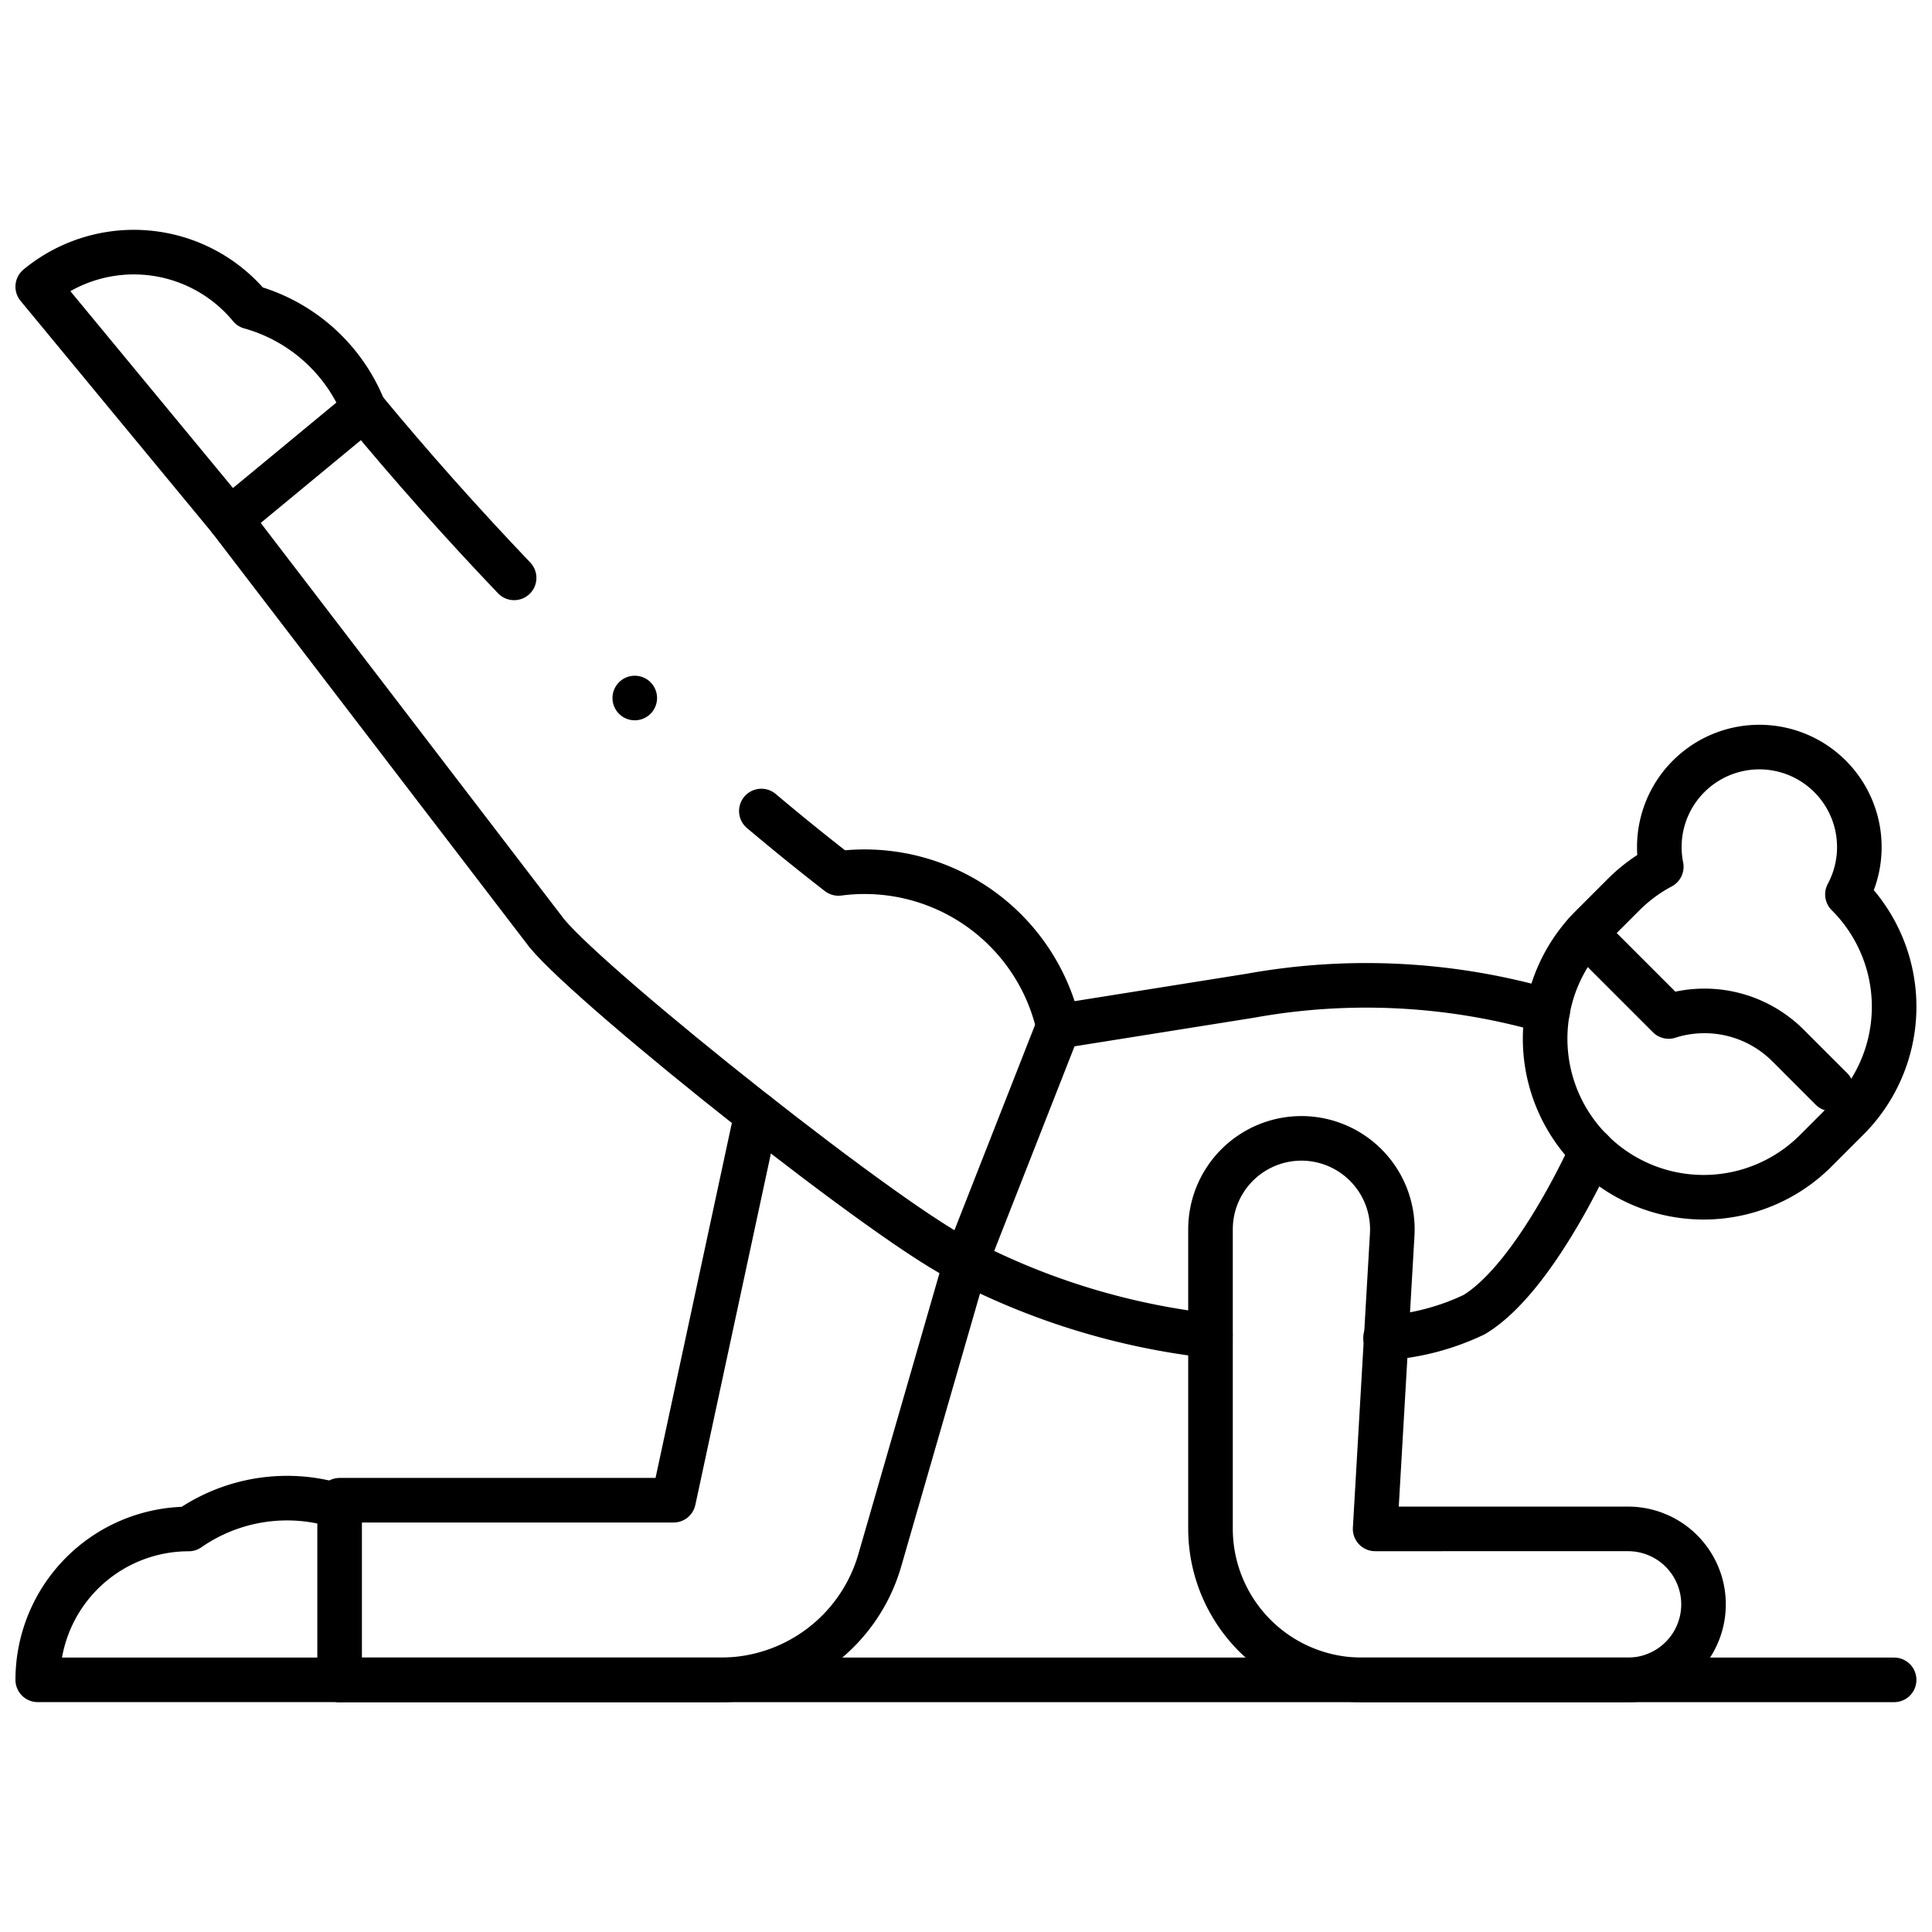
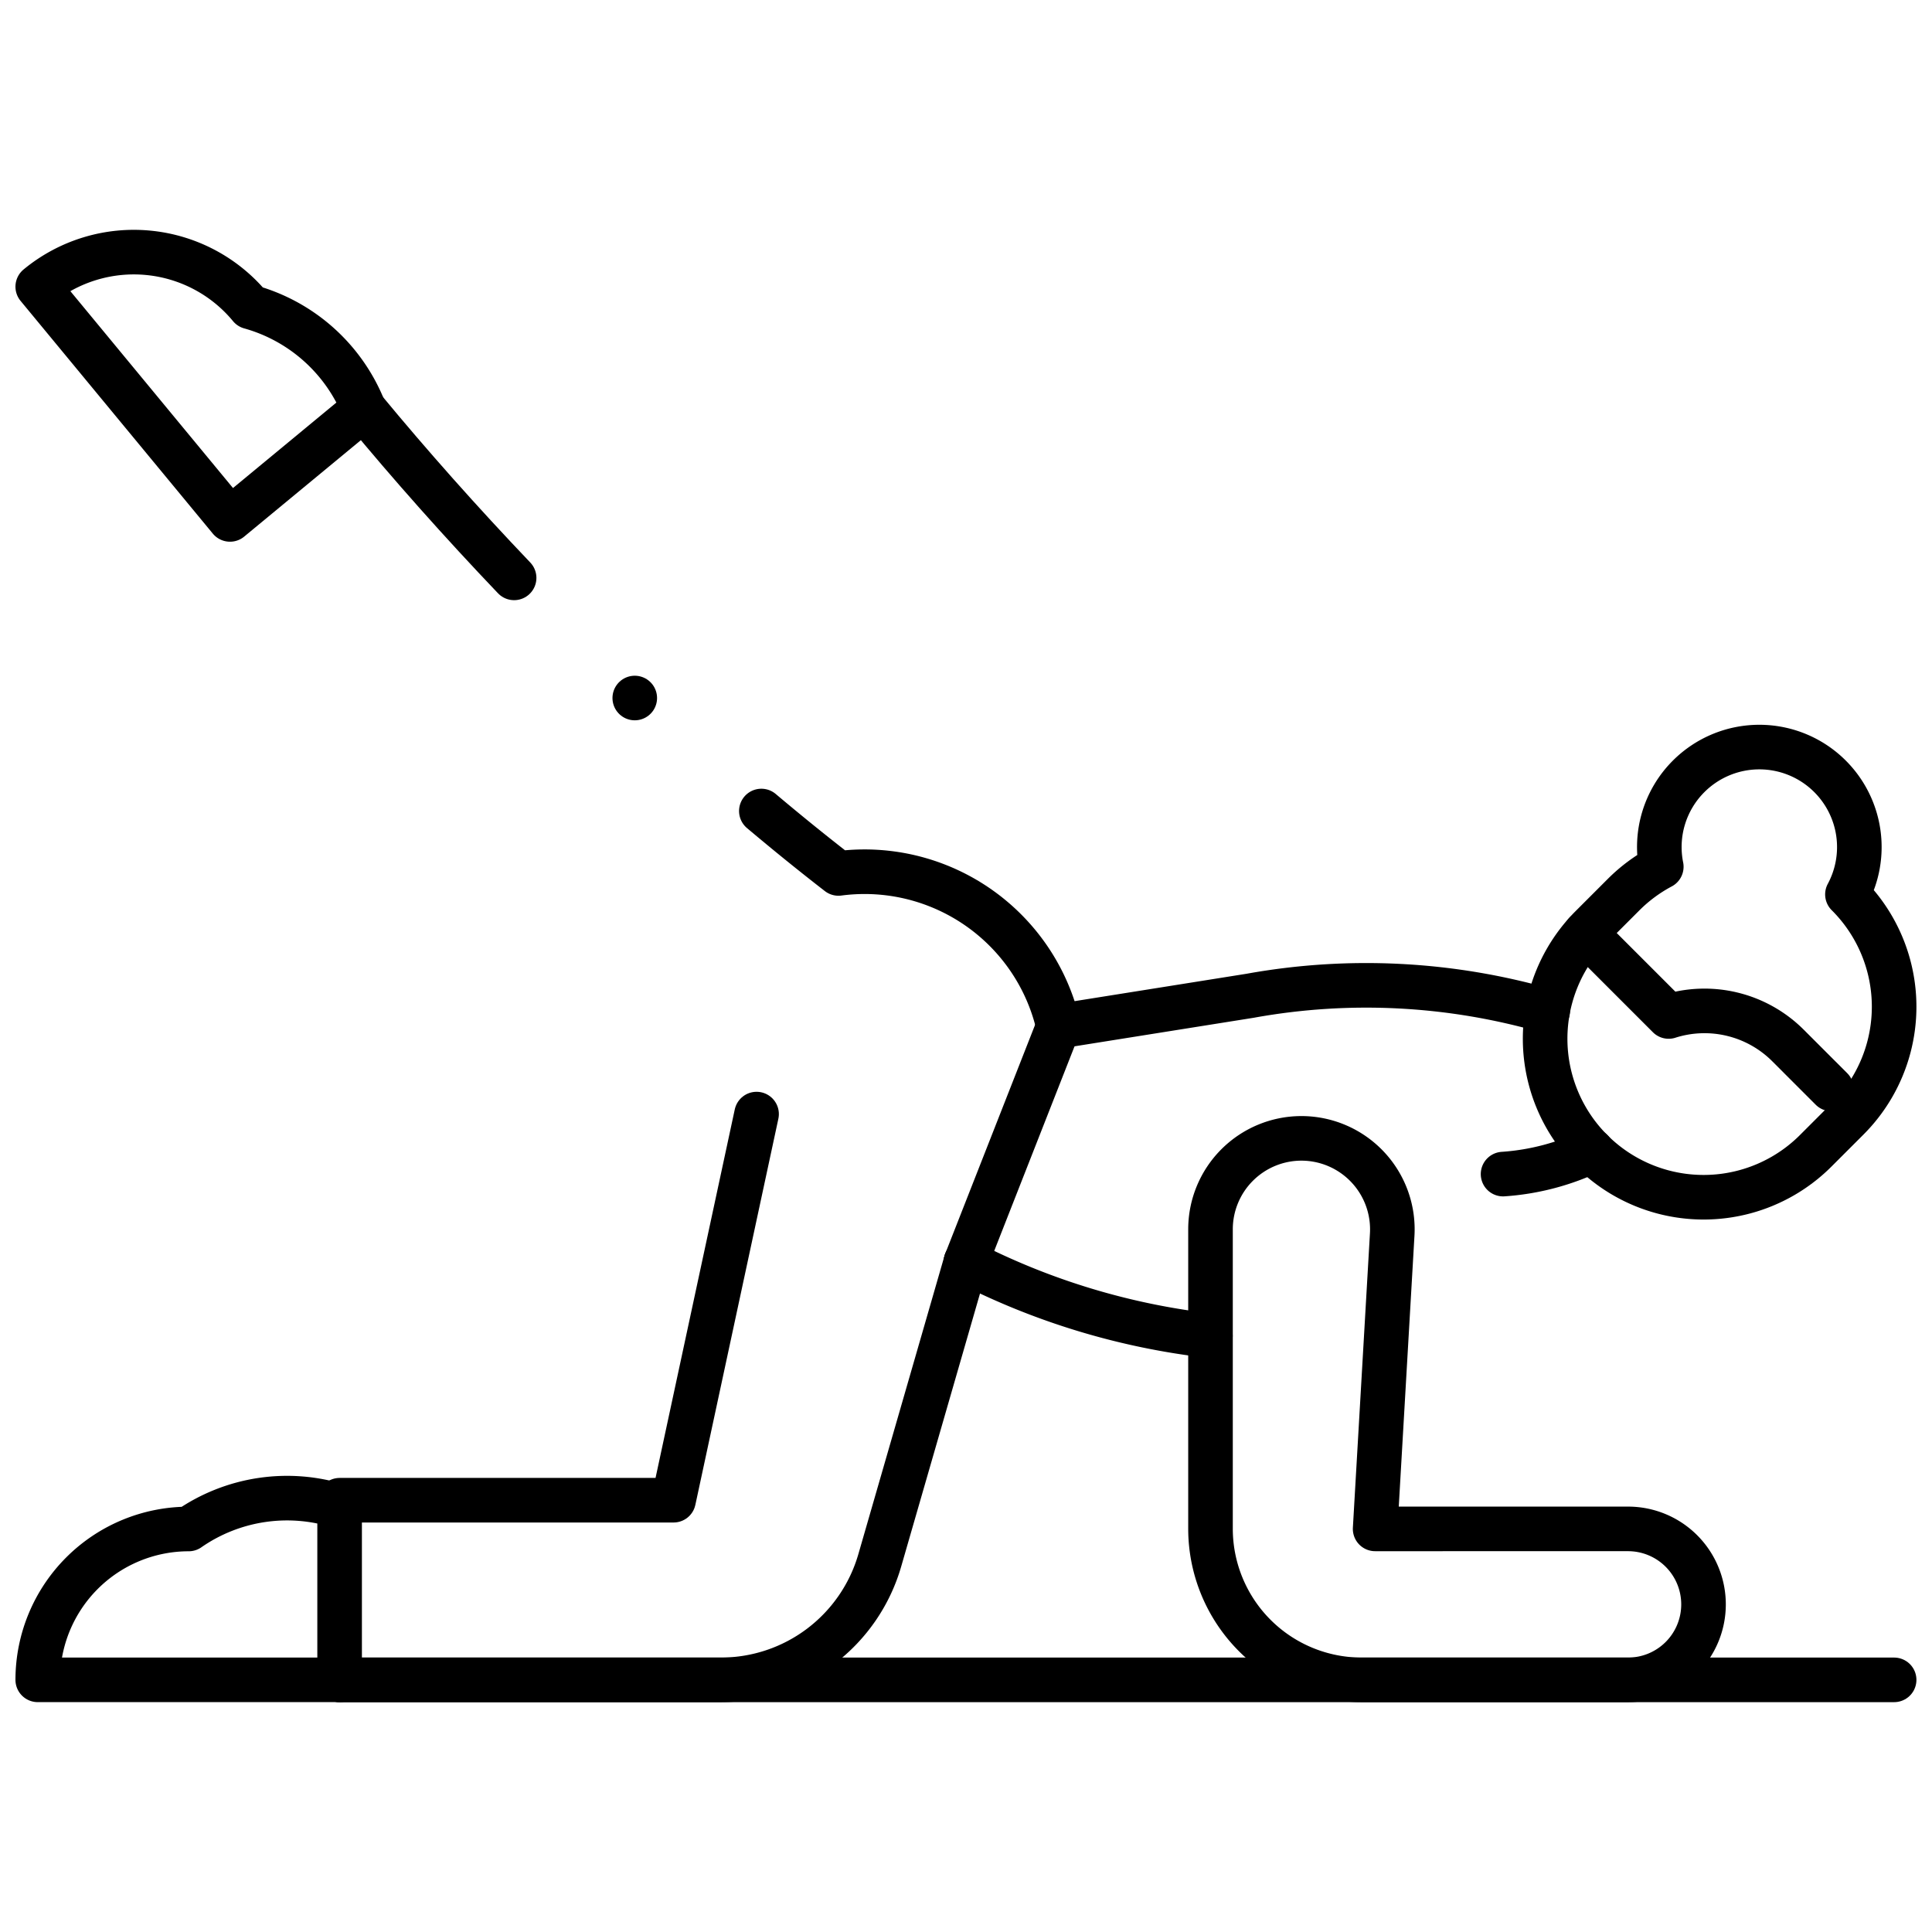
<svg xmlns="http://www.w3.org/2000/svg" width="65" height="65" viewBox="0 0 65 65">
  <defs>
    <clipPath id="clip-path">
      <path id="path2511" d="M0-682.665H65v65H0Z" transform="translate(0 682.665)" fill="#c6a285" stroke="#000" stroke-width="1.333" />
    </clipPath>
  </defs>
  <g id="Yoga_zone" data-name="Yoga zone" transform="translate(0 682.665)">
    <g id="g2507" transform="translate(0 -682.665)">
      <g id="g2509" clip-path="url(#clip-path)">
        <g id="g2515" transform="translate(51.989 25.135)">
          <path id="path2517" d="M-86.5-129.072l1.077-1.077a5.332,5.332,0,0,0,0-7.541h0l-.009-.009a3.365,3.365,0,0,0-.585-3.971,3.364,3.364,0,0,0-4.758,0,3.361,3.361,0,0,0-.92,3.04,5.33,5.33,0,0,0-1.269.94l-1.077,1.077a5.332,5.332,0,0,0,0,7.541h0A5.332,5.332,0,0,0-86.5-129.072Z" transform="translate(95.598 142.655)" fill="rgba(0,0,0,0)" stroke="#000" stroke-linecap="round" stroke-linejoin="round" stroke-miterlimit="10" stroke-width="1.5" />
        </g>
        <g id="g2519" transform="translate(53.343 31.402)">
          <path id="path2521" d="M-78.626-49.739-80.087-51.2a3.974,3.974,0,0,0-4.016-.977l-2.8-2.8" transform="translate(86.9 54.973)" fill="rgba(0,0,0,0)" stroke="#000" stroke-linecap="round" stroke-linejoin="round" stroke-miterlimit="10" stroke-width="1.5" />
        </g>
        <g id="g2523" transform="translate(35.61 33.162)">
          <path id="path2525" d="M0-12.989l6.452-1.028A21.929,21.929,0,0,1,16.46-13.5" transform="translate(0 14.356)" fill="rgba(0,0,0,0)" stroke="#000" stroke-linecap="round" stroke-linejoin="round" stroke-miterlimit="10" stroke-width="1.5" />
        </g>
        <g id="g2527" transform="translate(40.722 38.299)">
          <path id="path2529" d="M-29.091,0h0a3.061,3.061,0,0,1,3.056,3.239l-.574,9.9H-18.1a2.539,2.539,0,0,1,2.539,2.539h0A2.539,2.539,0,0,1-18.1,18.218h-8.96a5.088,5.088,0,0,1-5.088-5.088V3.061A3.061,3.061,0,0,1-29.091,0Z" transform="translate(32.152)" fill="rgba(0,0,0,0)" stroke="#000" stroke-linecap="round" stroke-linejoin="round" stroke-miterlimit="10" stroke-width="1.5" />
        </g>
        <g id="g2531" transform="translate(11.426 42.451)">
          <path id="path2533" d="M0-133.663H12.826a5.566,5.566,0,0,0,5.347-4.021l2.9-10.045" transform="translate(0 147.729)" fill="rgba(0,0,0,0)" stroke="#000" stroke-linecap="round" stroke-linejoin="round" stroke-miterlimit="10" stroke-width="1.5" />
        </g>
        <g id="g2535" transform="translate(1.27 50.401)">
          <path id="path2537" d="M0-58.115H10.156l0-5.839-.007,0a5.8,5.8,0,0,0-5.072.764h0A5.079,5.079,0,0,0,0-58.115Z" transform="translate(0 64.23)" fill="rgba(0,0,0,0)" stroke="#000" stroke-linecap="round" stroke-linejoin="round" stroke-miterlimit="10" stroke-width="1.5" />
        </g>
        <g id="g2539" transform="translate(11.428 37.482)">
          <path id="path2541" d="M-133.287,0l-2.793,12.991h-11.233" transform="translate(147.313)" fill="rgba(0,0,0,0)" stroke="#000" stroke-linecap="round" stroke-linejoin="round" stroke-miterlimit="10" stroke-width="1.5" />
        </g>
        <g id="g2543" transform="translate(7.738 17.476)">
-           <path id="path2545" d="M-235.305-237.326c-2.273-.986-12.508-9.123-14.1-11.049L-260.067-262.3" transform="translate(260.067 262.301)" fill="rgba(0,0,0,0)" stroke="#000" stroke-linecap="round" stroke-linejoin="round" stroke-miterlimit="10" stroke-width="1.5" />
-         </g>
+           </g>
        <g id="g2547" transform="translate(1.27 8.483)">
          <path id="path2549" d="M0-11.05l6.468,7.83,4.5-3.719,0-.007a5.8,5.8,0,0,0-3.821-3.423A5.077,5.077,0,0,0,0-11.05Z" transform="translate(0 12.212)" fill="rgba(0,0,0,0)" stroke="#000" stroke-linecap="round" stroke-linejoin="round" stroke-miterlimit="10" stroke-width="1.5" />
        </g>
        <g id="g2551" transform="translate(12.24 13.757)">
          <path id="path2553" d="M-48.046-54.023c-1.789-1.875-3.49-3.789-5.056-5.685" transform="translate(53.103 59.708)" fill="rgba(0,0,0,0)" stroke="#000" stroke-linecap="round" stroke-linejoin="round" stroke-miterlimit="10" stroke-width="1.5" />
        </g>
        <g id="g2555" transform="translate(25.616 27.289)">
          <path id="path2557" d="M-94.968-68.8a6.672,6.672,0,0,0-1.36-2.765,6.693,6.693,0,0,0-6.04-2.375h0q-1.3-1.008-2.595-2.1" transform="translate(104.962 76.037)" fill="rgba(0,0,0,0)" stroke="#000" stroke-linecap="round" stroke-linejoin="round" stroke-miterlimit="10" stroke-width="1.5" />
        </g>
        <g id="g2559" transform="translate(32.5 34.529)">
          <path id="path2561" d="M-29.555,0l-3.11,7.922" transform="translate(32.665)" fill="rgba(0,0,0,0)" stroke="#000" stroke-linecap="round" stroke-linejoin="round" stroke-miterlimit="10" stroke-width="1.5" />
        </g>
        <g id="g2563" transform="translate(32.5 42.451)">
          <path id="path2565" d="M-78.127-23.646a23.87,23.87,0,0,1-8.222-2.488" transform="translate(86.349 26.135)" fill="rgba(0,0,0,0)" stroke="#000" stroke-linecap="round" stroke-linejoin="round" stroke-miterlimit="10" stroke-width="1.5" />
        </g>
        <g id="g2567" transform="translate(46.614 38.718)">
-           <path id="path2569" d="M-65.922,0s-1.891,4.268-3.954,5.51a8.186,8.186,0,0,1-2.983.783" transform="translate(72.86)" fill="rgba(0,0,0,0)" stroke="#000" stroke-linecap="round" stroke-linejoin="round" stroke-miterlimit="10" stroke-width="1.5" />
+           <path id="path2569" d="M-65.922,0a8.186,8.186,0,0,1-2.983.783" transform="translate(72.86)" fill="rgba(0,0,0,0)" stroke="#000" stroke-linecap="round" stroke-linejoin="round" stroke-miterlimit="10" stroke-width="1.5" />
        </g>
        <g id="g2571" transform="translate(11.426 56.517)">
          <path id="path2573" d="M0,0H52.3" fill="rgba(0,0,0,0)" stroke="#000" stroke-linecap="round" stroke-linejoin="round" stroke-miterlimit="10" stroke-width="1.5" />
        </g>
        <g id="g2575" transform="translate(21.356 23.484)">
          <path id="path2577" d="M0,0H0" transform="translate(0 0)" fill="rgba(0,0,0,0)" stroke="#000" stroke-linecap="round" stroke-linejoin="round" stroke-miterlimit="10" stroke-width="1.5" />
        </g>
      </g>
    </g>
  </g>
</svg>